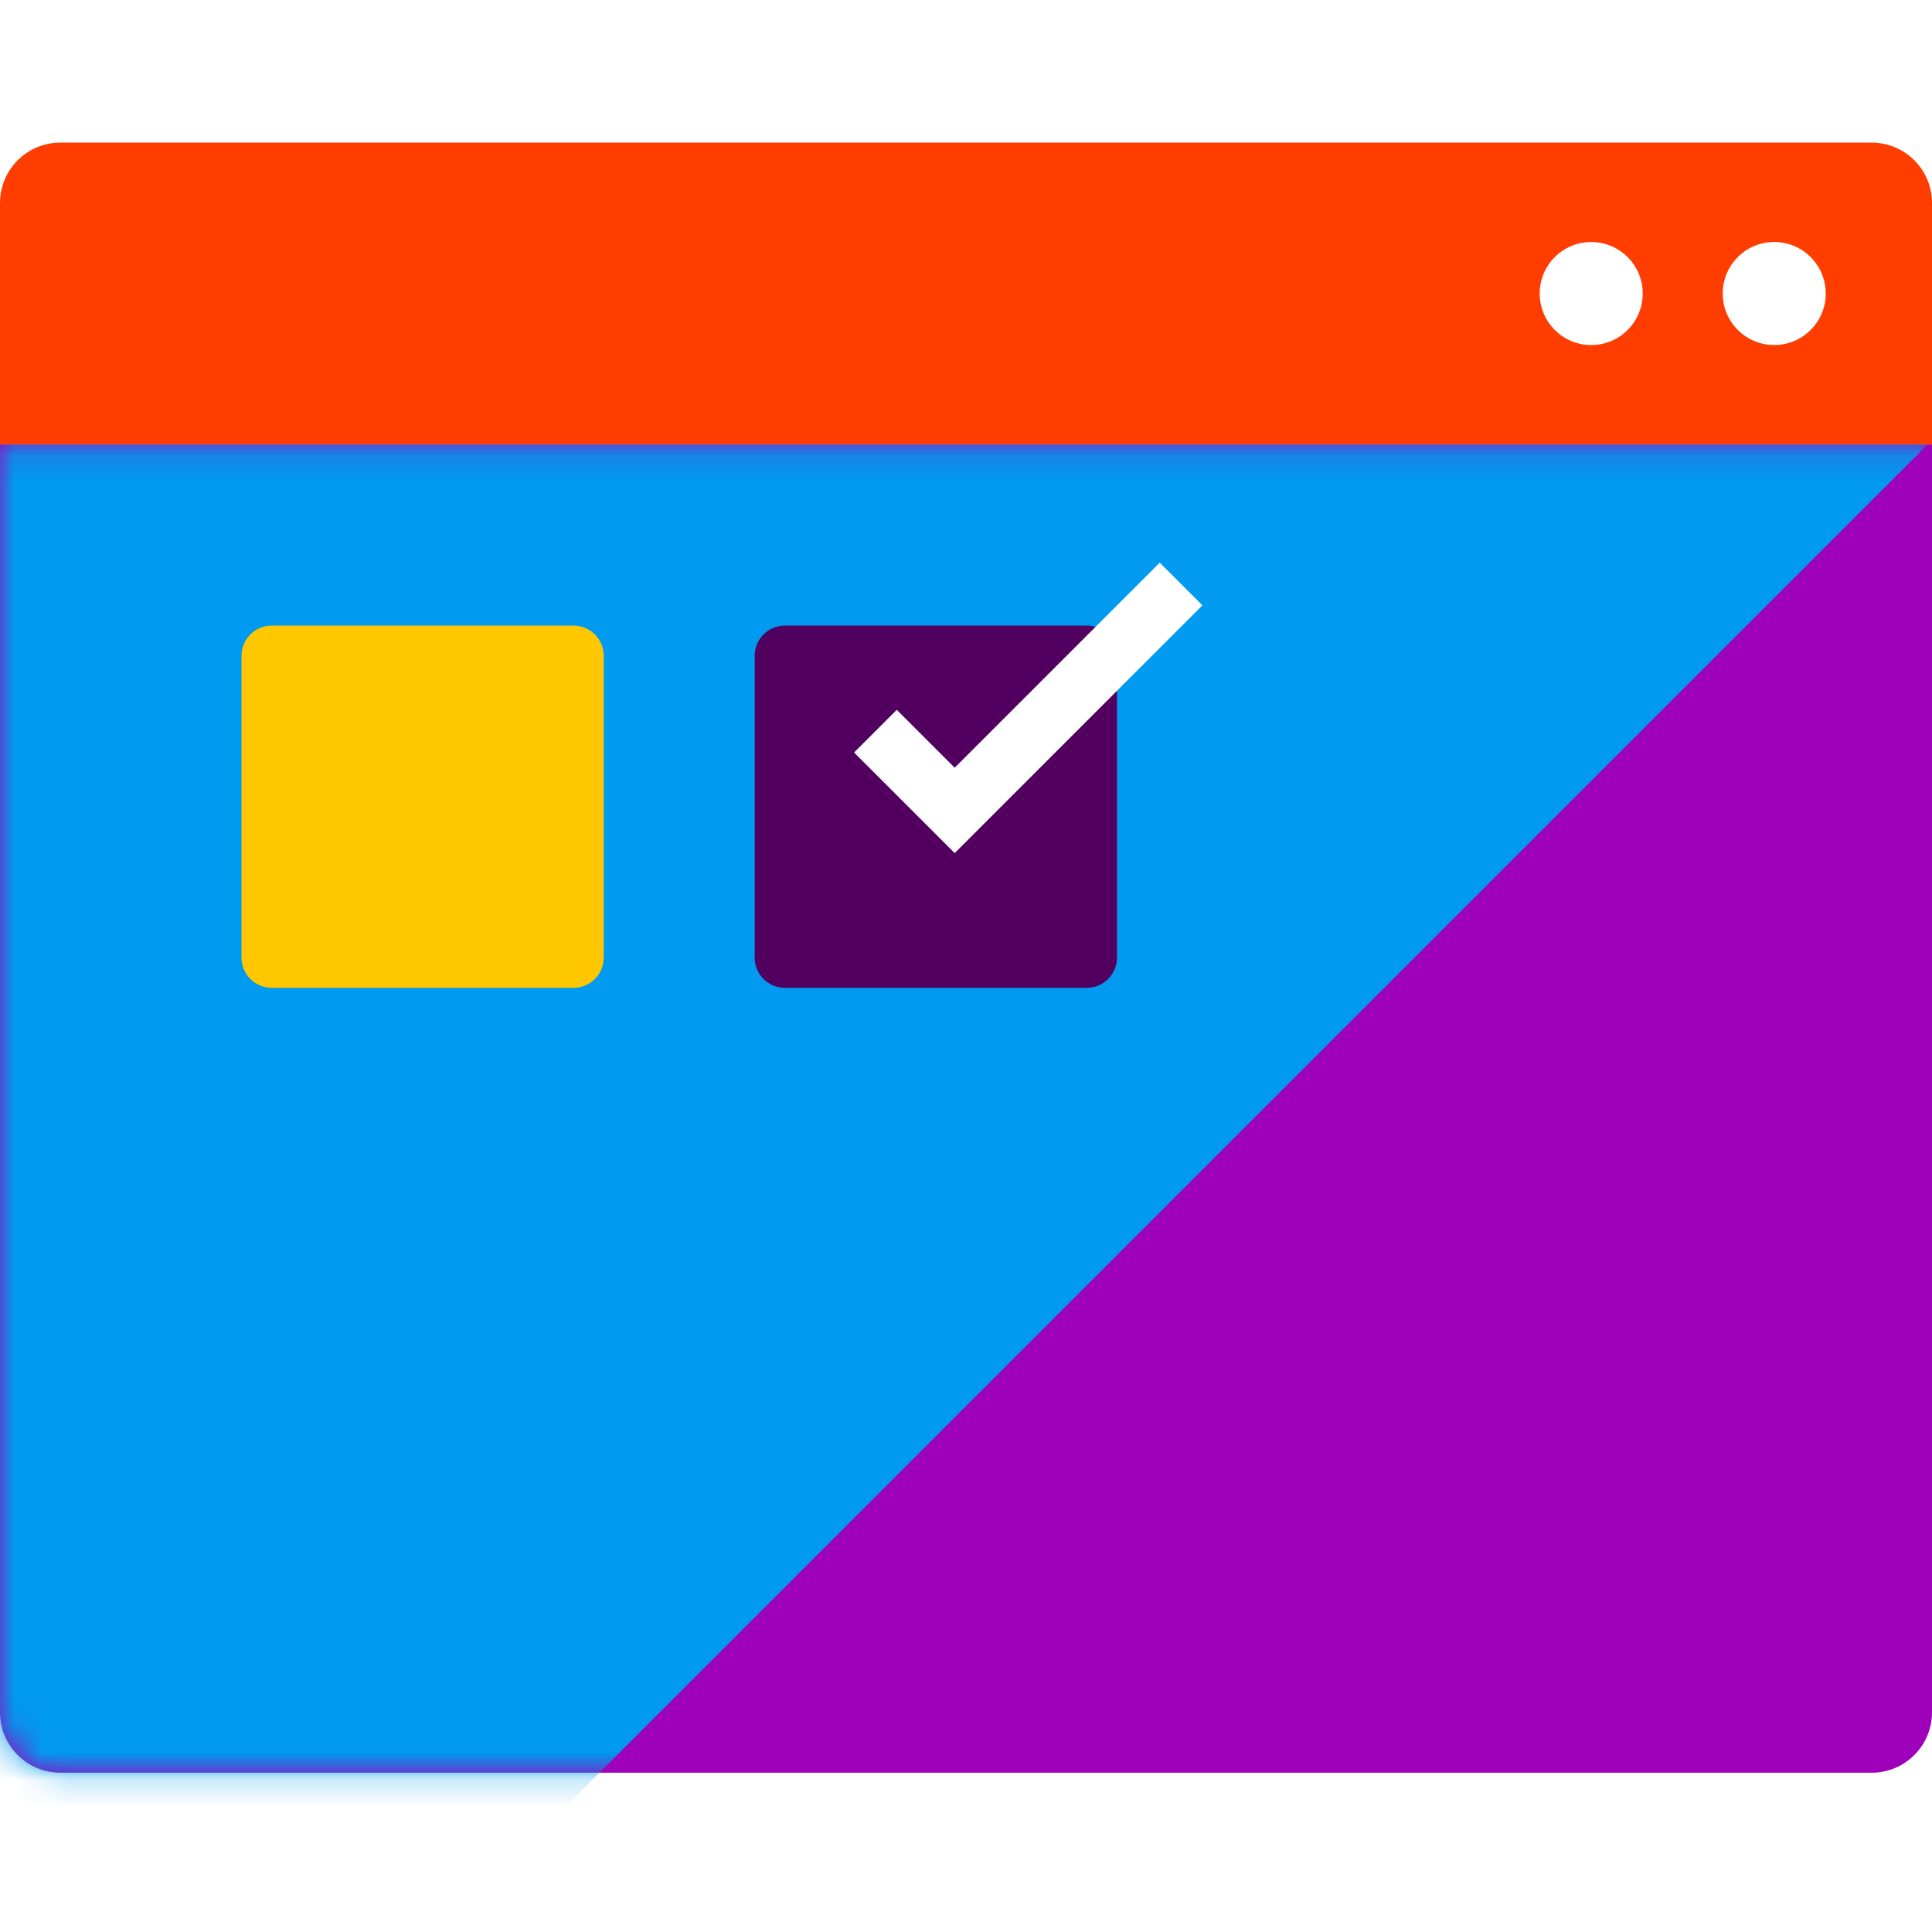
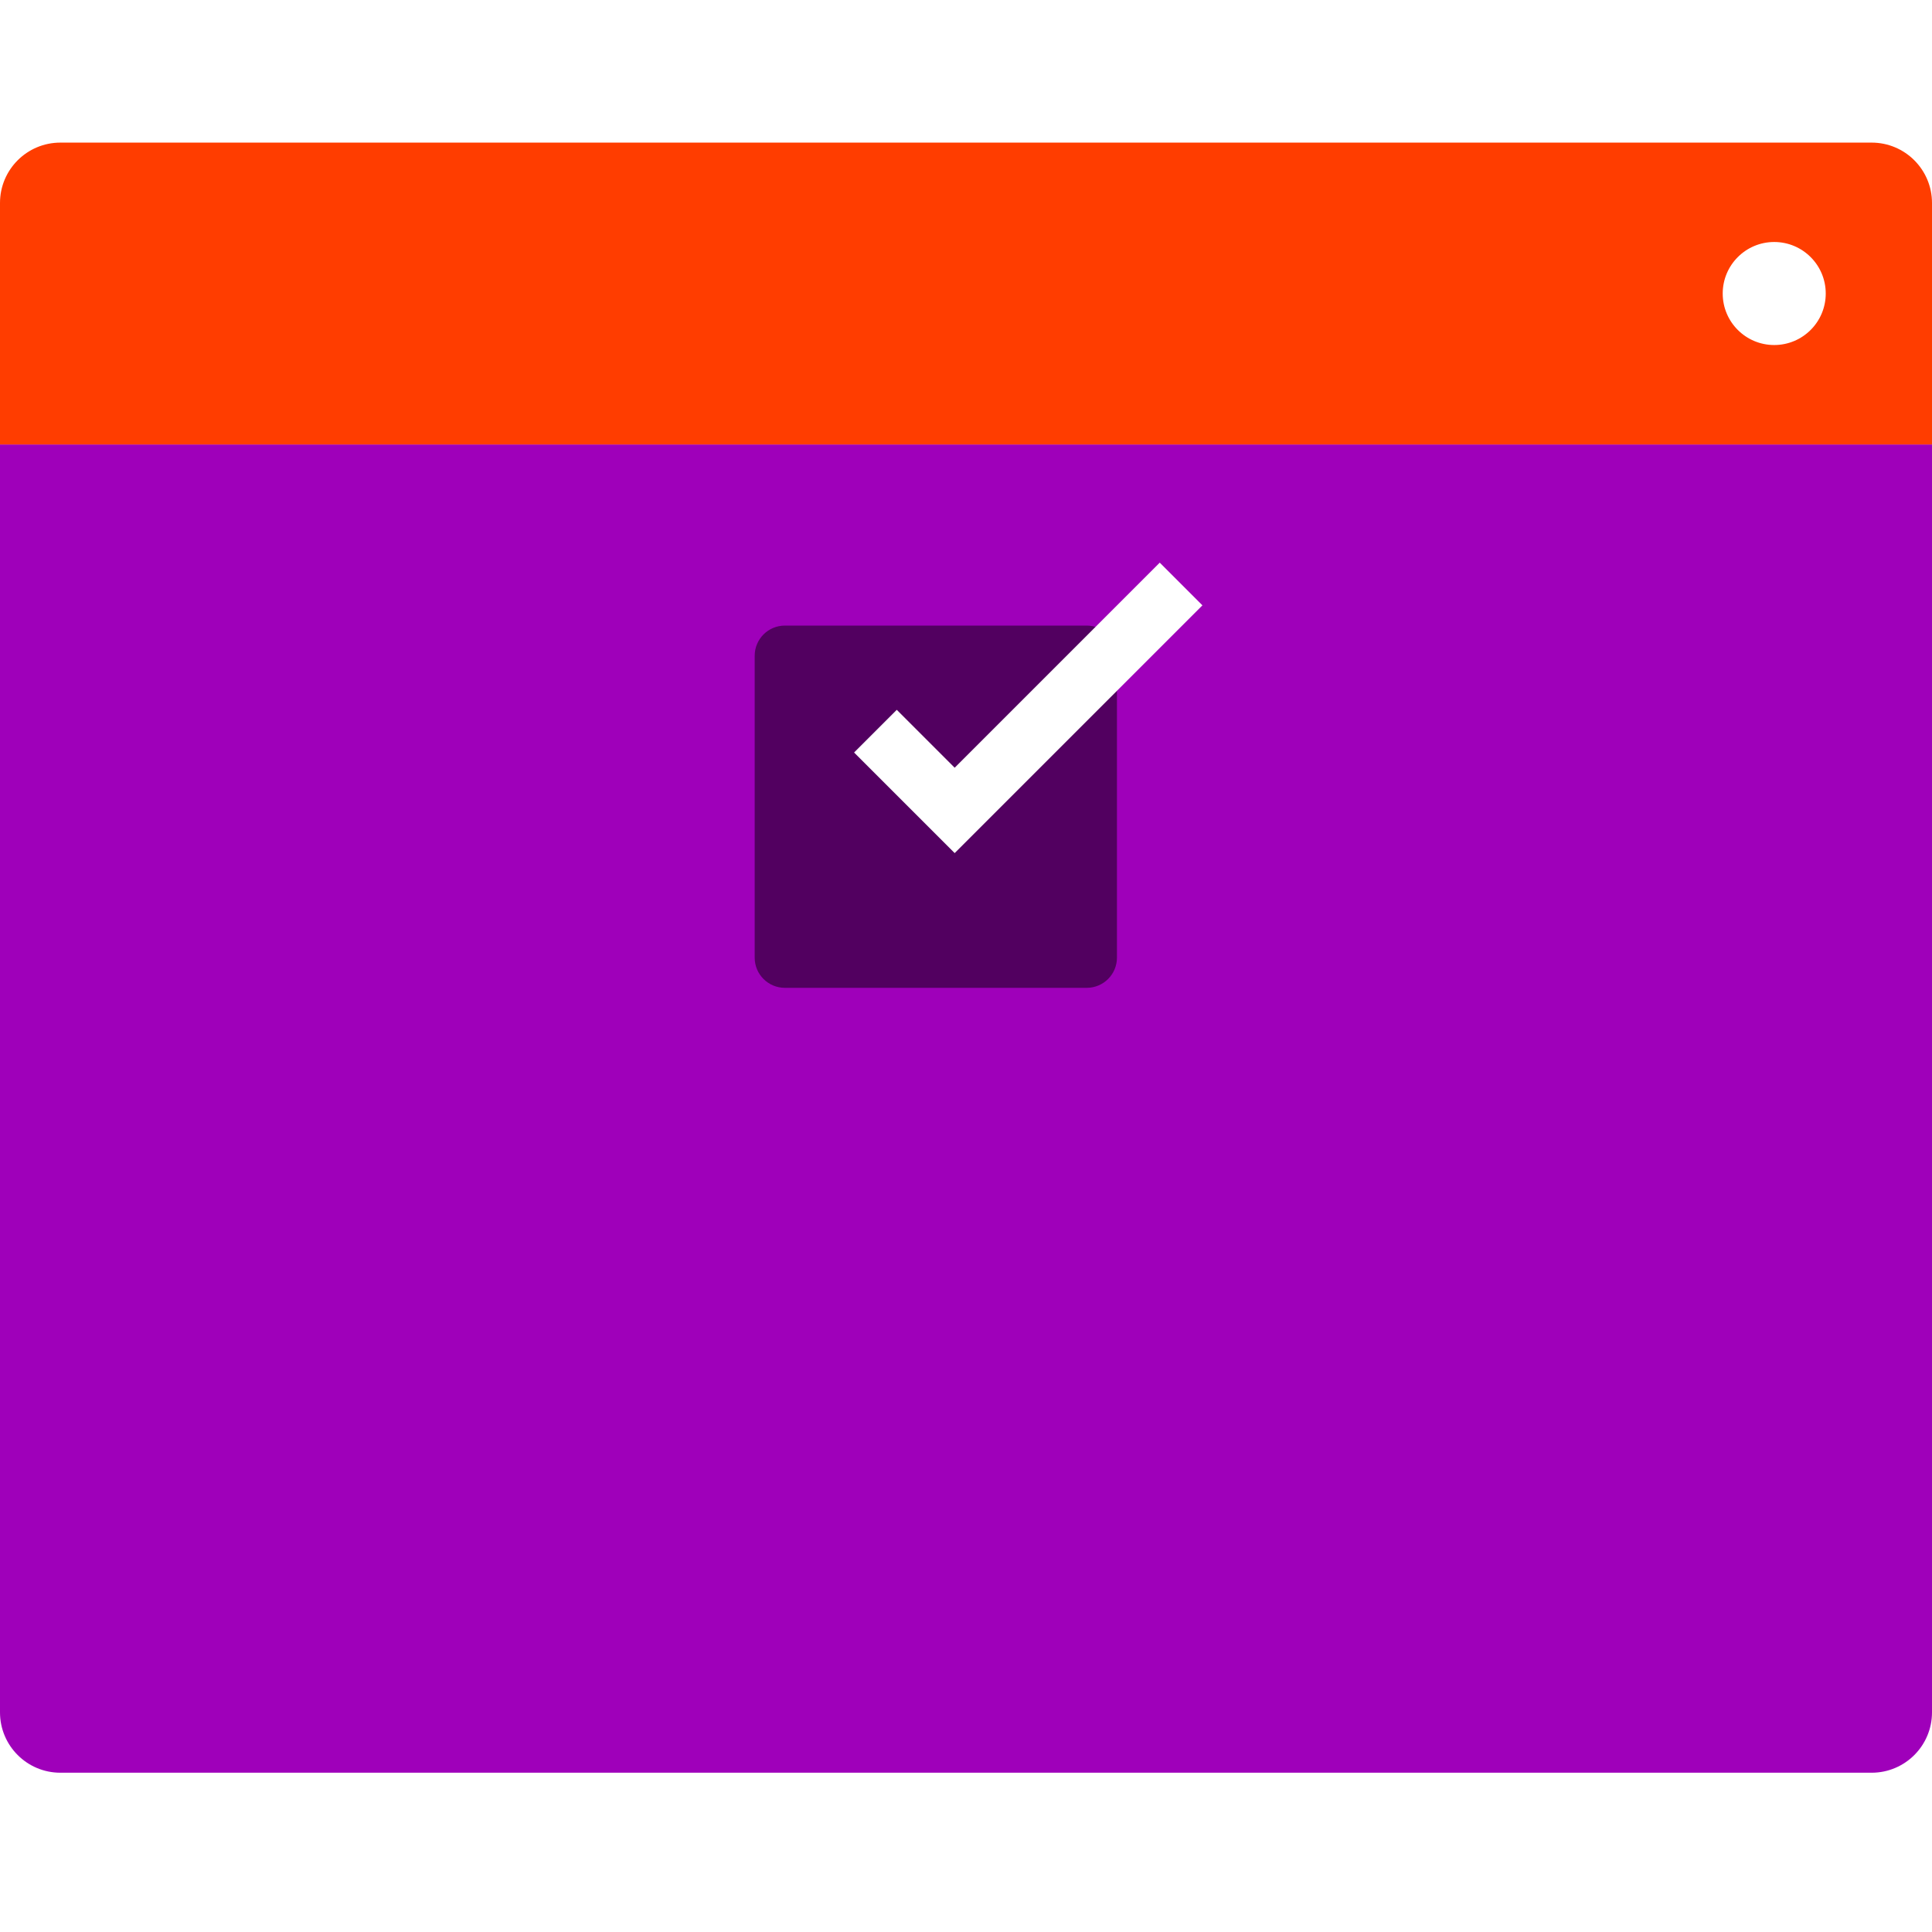
<svg xmlns="http://www.w3.org/2000/svg" width="70" height="70" viewBox="0 0 70 70" fill="none">
-   <rect width="70" height="70" fill="white" />
  <path d="M0 16.104H70V62.041C70 63.25 69.021 64.229 67.812 64.229H2.188C0.979 64.229 0 63.25 0 62.041V16.104Z" fill="#9F00BA" />
  <mask id="mask0_754_153157" style="mask-type:alpha" maskUnits="userSpaceOnUse" x="0" y="16" width="70" height="49">
-     <path d="M0 16.104H70V62.041C70 63.25 69.021 64.229 67.812 64.229H2.188C0.979 64.229 0 63.25 0 62.041V16.104Z" fill="#9F00BA" />
-   </mask>
+     </mask>
  <g mask="url(#mask0_754_153157)">
-     <path d="M39.514 -24.366L74.913 11.033L7.093 78.853L-28.306 43.454L39.514 -24.366Z" fill="#009AF0" />
-   </g>
+     </g>
  <path d="M67.812 5.167C69.021 5.167 70 6.146 70 7.354L70 16.104L-4.78093e-07 16.104L-9.56186e-08 7.354C-4.28099e-08 6.146 0.979 5.167 2.188 5.167L67.812 5.167Z" fill="#FF3D00" />
  <path d="M66.15 10.635C66.15 11.666 65.314 12.501 64.283 12.501C63.253 12.501 62.417 11.666 62.417 10.635C62.417 9.604 63.253 8.768 64.283 8.768C65.314 8.768 66.15 9.604 66.15 10.635Z" fill="white" />
-   <path d="M59.519 10.635C59.519 11.666 58.683 12.502 57.653 12.502C56.622 12.502 55.786 11.666 55.786 10.635C55.786 9.604 56.622 8.769 57.653 8.769C58.683 8.769 59.519 9.604 59.519 10.635Z" fill="white" />
-   <path d="M8.75 23.76C8.75 23.156 9.24 22.666 9.844 22.666H20.781C21.385 22.666 21.875 23.156 21.875 23.76V34.698C21.875 35.302 21.385 35.791 20.781 35.791H9.844C9.24 35.791 8.75 35.302 8.75 34.698V23.76Z" fill="#FFC700" />
  <path d="M27.344 23.76C27.344 23.156 27.833 22.666 28.438 22.666H39.375C39.979 22.666 40.469 23.156 40.469 23.76V34.698C40.469 35.302 39.979 35.791 39.375 35.791H28.438C27.833 35.791 27.344 35.302 27.344 34.698V23.76Z" fill="#520060" />
  <path fill-rule="evenodd" clip-rule="evenodd" d="M43.566 21.933L34.59 30.909L30.945 27.265L32.492 25.718L34.59 27.816L42.02 20.386L43.566 21.933Z" fill="white" />
</svg>